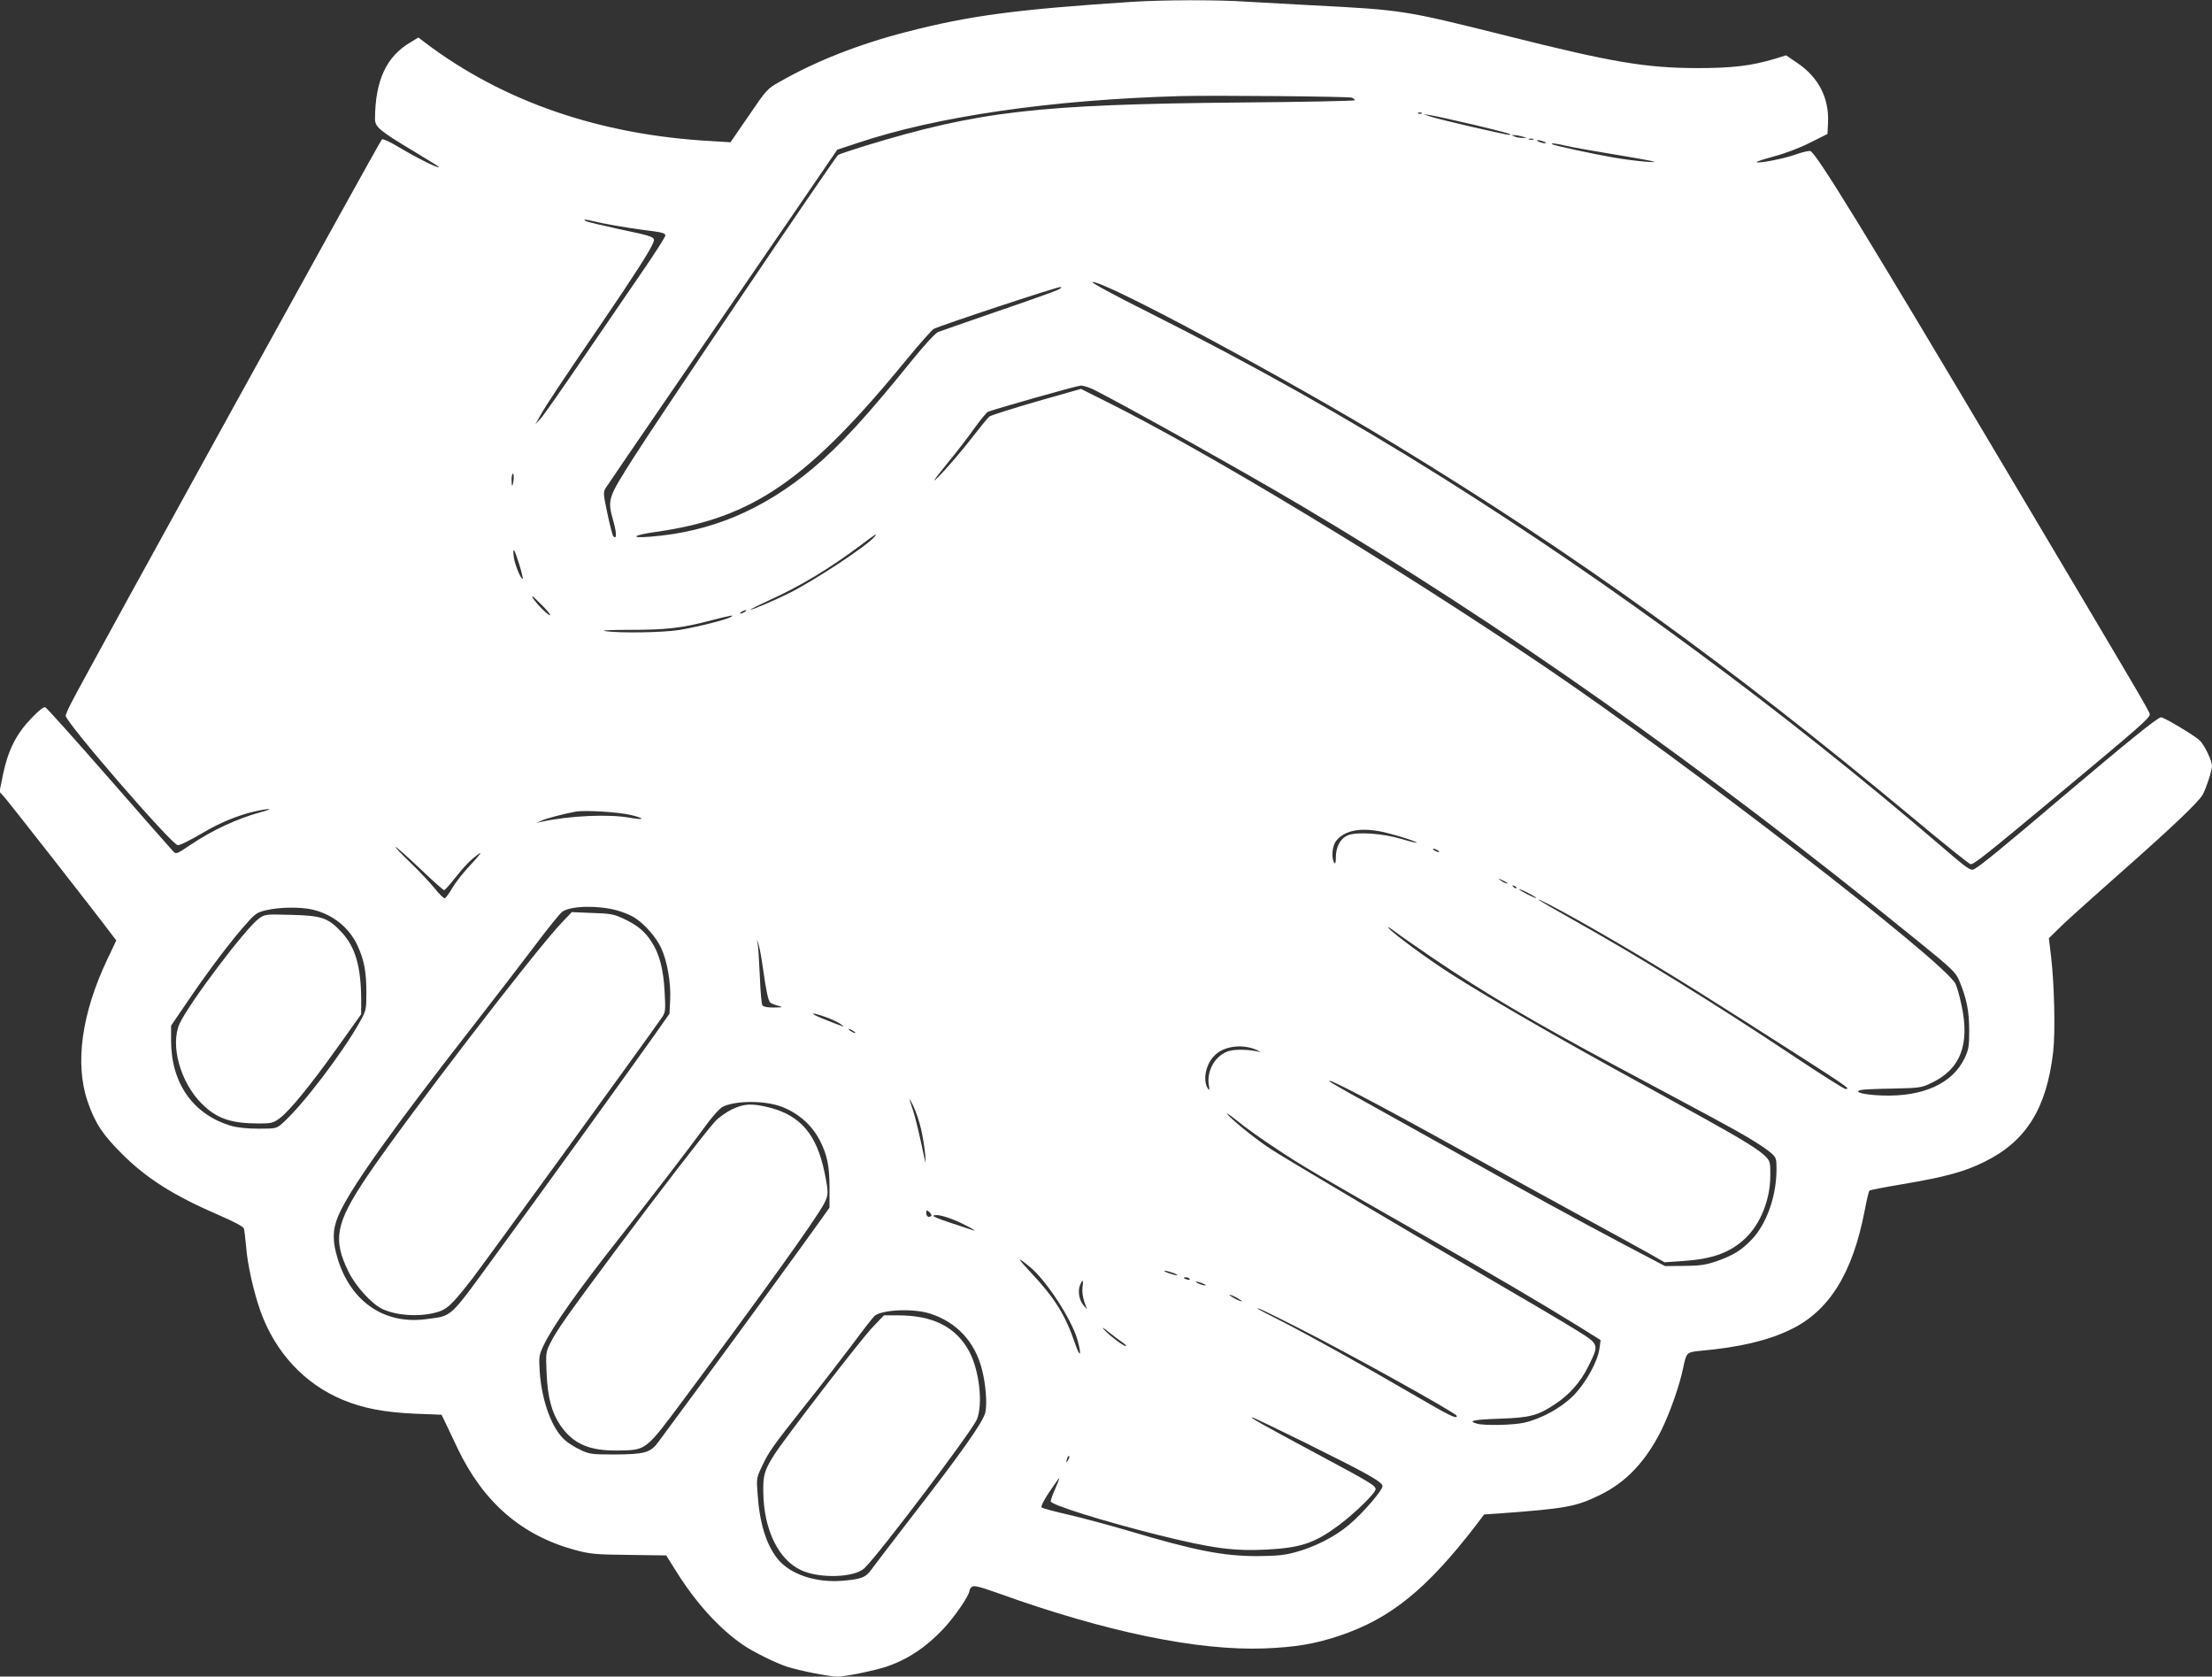
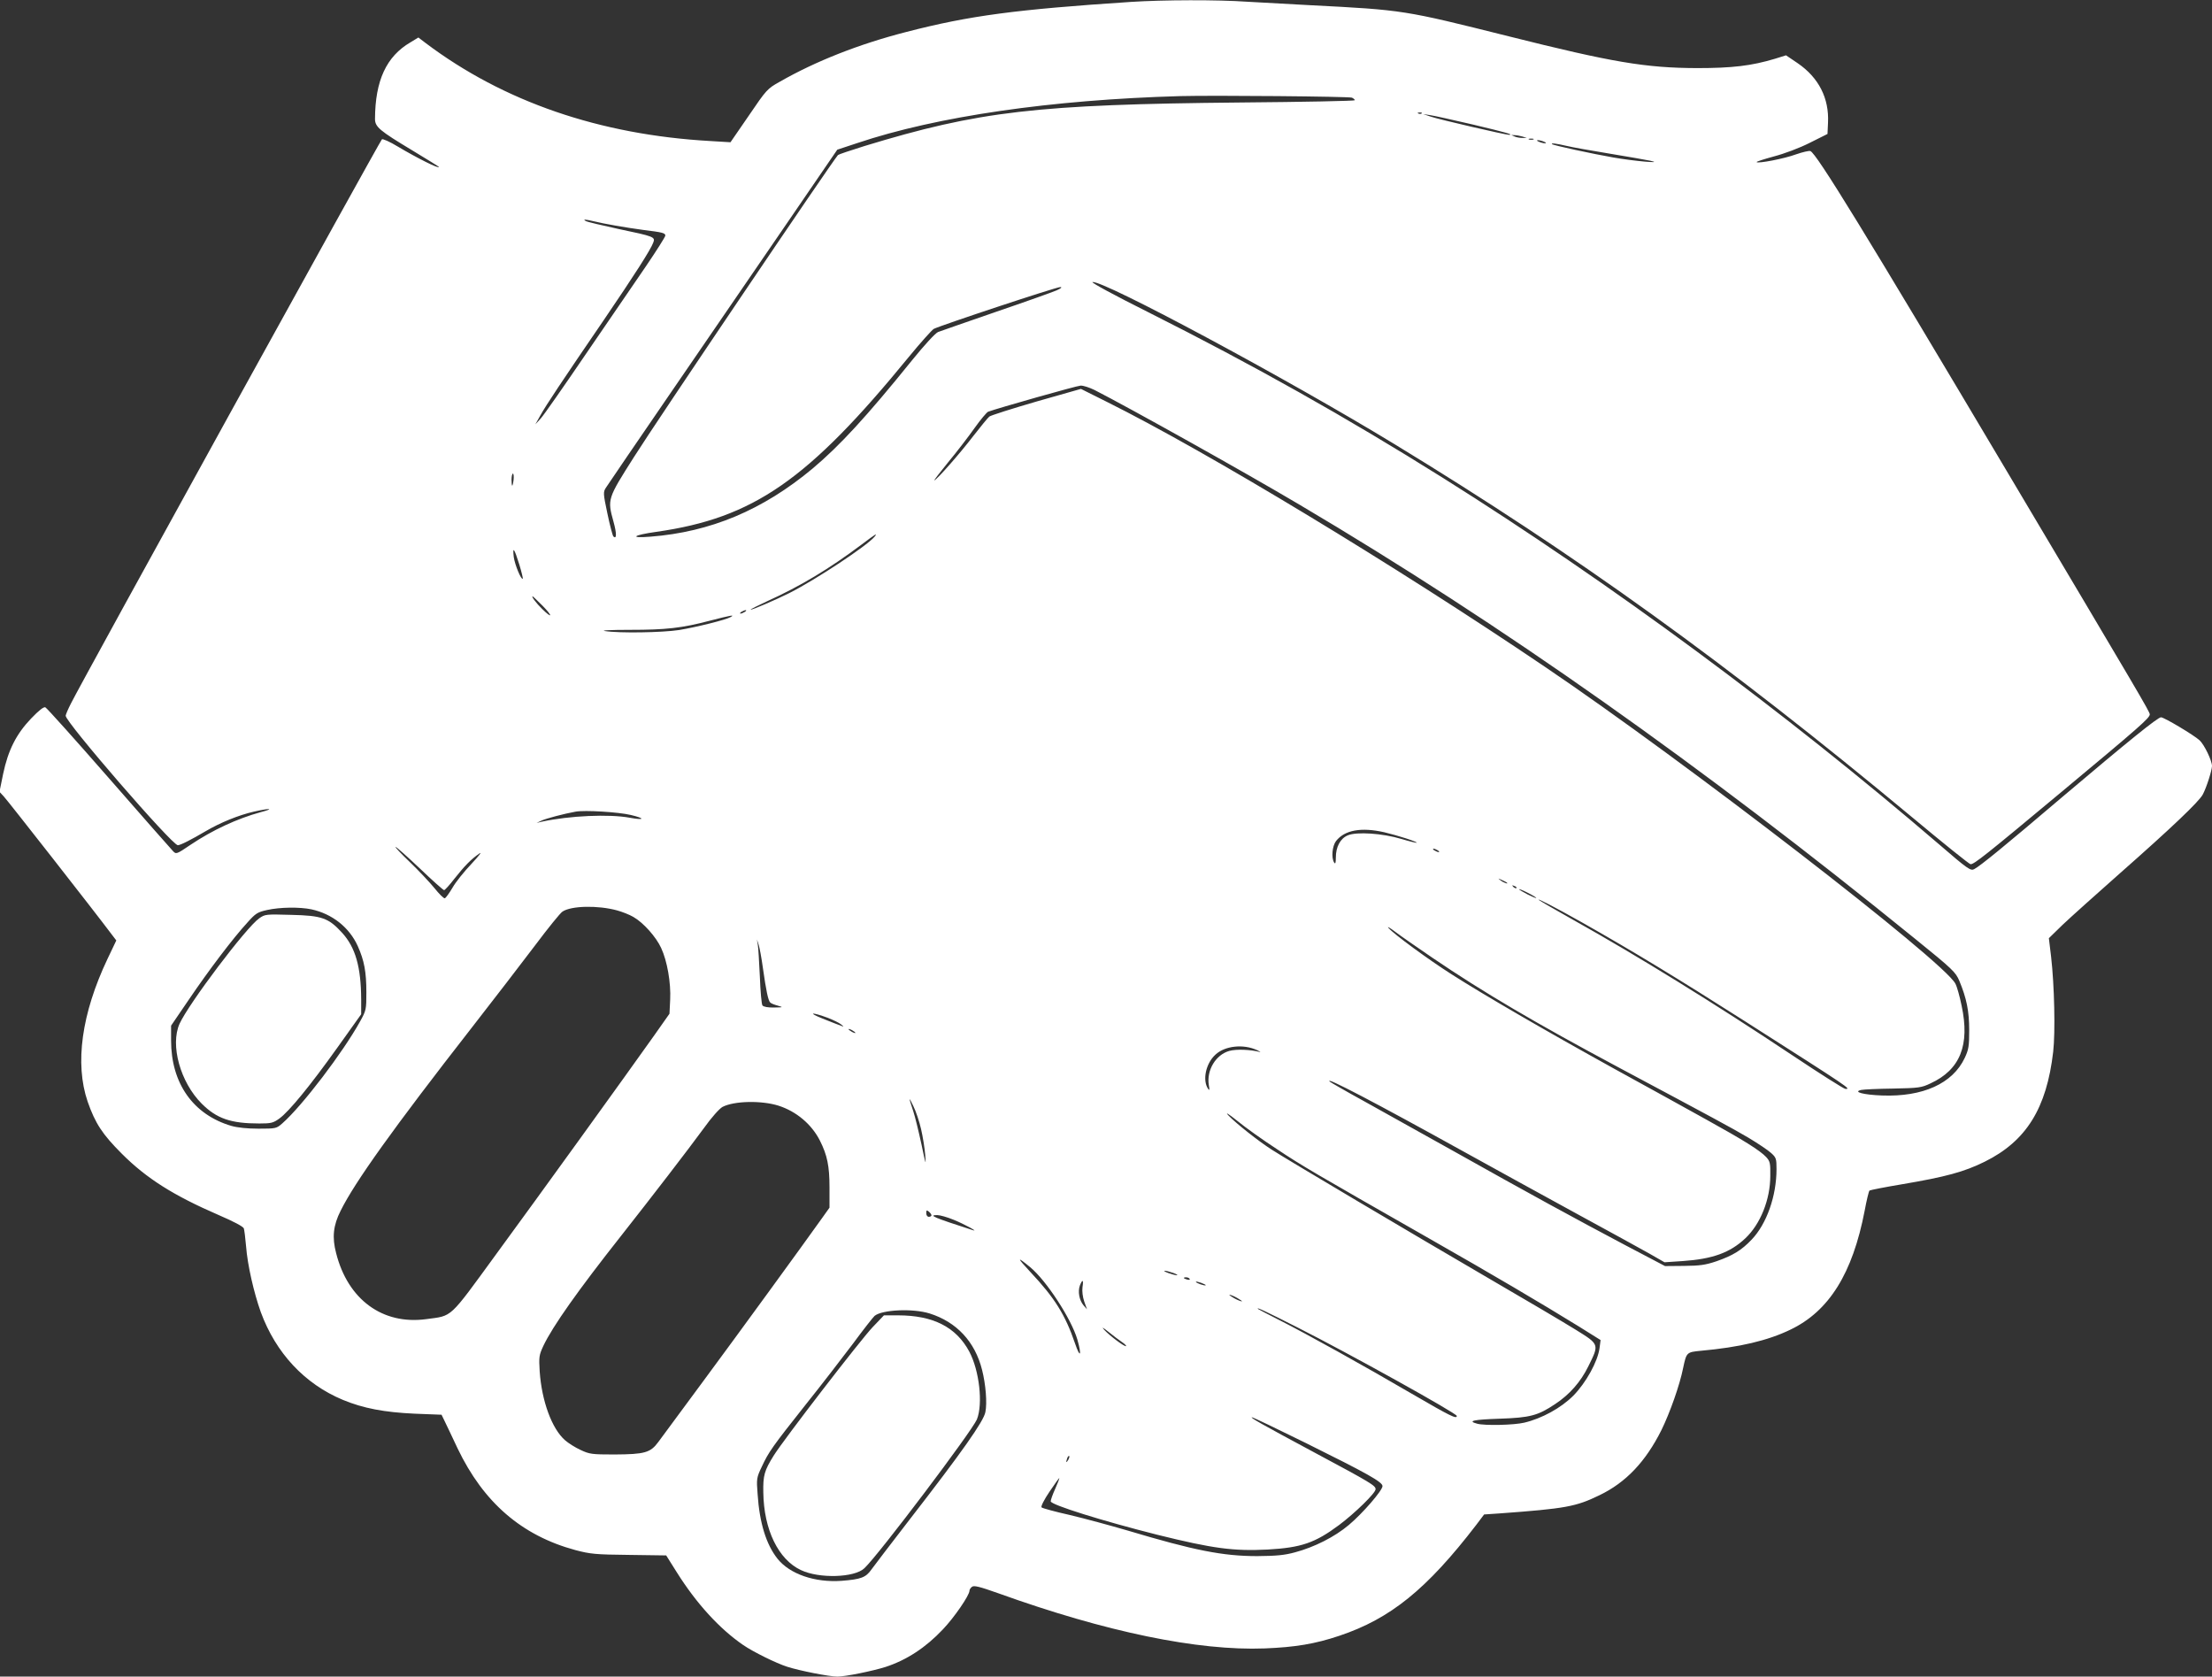
<svg xmlns="http://www.w3.org/2000/svg" version="1.0" width="1280pt" height="970pt" viewBox="0 0 1280 970" preserveAspectRatio="xMidYMid meet">
  <rect x="0" y="0" width="1280" height="970" fill="#333333" stroke="none" />
  <g transform="translate(0,970) scale(0.1,-0.1)" fill="#ffffff" stroke="none">
    <path d="M6545 9689 c-667 -44 -934 -79 -1301 -174 -273 -70 -524 -169 -732 -288 -72 -40 -77 -46 -179 -196 l-106 -154 -116 7 c-641 36 -1198 228 -1648 567 l-42 32 -46 -28 c-139 -81 -204 -221 -205 -443 0 -46 26 -68 214 -181 86 -52 156 -95 156 -97 0 -12 -127 52 -238 118 -46 28 -87 46 -92 42 -16 -18 -1729 -3123 -1799 -3263 -17 -33 -31 -66 -31 -72 0 -38 616 -749 649 -749 15 0 76 31 161 81 85 50 191 93 278 113 96 22 124 19 40 -3 -135 -37 -278 -103 -406 -189 -81 -55 -83 -55 -101 -36 -10 10 -177 200 -371 422 -194 222 -359 406 -368 410 -10 3 -37 -18 -82 -65 -86 -90 -133 -183 -162 -321 l-21 -103 25 -27 c21 -22 527 -668 622 -795 l29 -38 -51 -107 c-150 -316 -190 -605 -115 -825 44 -126 85 -189 198 -302 143 -143 298 -241 561 -355 86 -37 141 -66 145 -77 3 -10 9 -57 13 -104 8 -107 45 -268 85 -380 87 -237 254 -416 475 -508 118 -49 240 -72 416 -80 l155 -6 17 -35 c9 -19 44 -91 76 -160 150 -313 371 -504 681 -588 87 -23 117 -26 311 -28 l215 -3 61 -97 c113 -180 247 -327 384 -421 58 -40 192 -106 255 -126 71 -23 243 -57 291 -57 46 0 203 32 279 56 122 40 232 112 331 217 65 68 154 197 154 224 0 6 6 16 14 22 11 10 43 2 153 -37 622 -224 1156 -334 1542 -319 176 7 291 26 431 73 296 99 506 269 792 641 l46 61 89 6 c383 28 442 39 578 105 154 74 268 195 359 377 49 100 106 260 126 361 19 89 20 90 102 98 223 20 388 59 518 122 224 107 360 325 430 688 11 60 24 113 28 117 4 3 90 20 192 37 248 42 356 71 475 130 240 119 358 308 396 636 13 114 7 384 -12 549 l-13 108 79 77 c44 42 195 177 335 301 295 260 456 413 477 454 22 42 52 137 53 164 0 31 -44 123 -72 149 -31 29 -205 133 -223 133 -19 0 -188 -137 -570 -460 -335 -285 -477 -401 -512 -419 -20 -10 -38 2 -200 142 -898 771 -1896 1508 -2873 2122 -560 351 -1093 651 -1710 961 -184 92 -327 169 -318 172 59 13 1124 -558 1748 -938 1056 -643 1924 -1268 2992 -2156 181 -151 334 -274 341 -274 21 0 83 49 527 419 448 373 510 427 510 448 0 15 -60 116 -813 1383 -836 1407 -1116 1863 -1151 1876 -8 3 -45 -6 -83 -19 -67 -25 -219 -54 -228 -45 -3 3 42 17 100 33 61 16 149 49 208 79 l102 51 3 65 c7 142 -54 261 -175 344 l-68 46 -64 -20 c-137 -41 -247 -54 -451 -54 -296 1 -489 33 -1090 184 -608 152 -605 152 -1150 180 -118 6 -281 15 -363 20 -172 12 -486 11 -672 -1z m1278 -554 c9 -4 17 -11 17 -15 0 -4 -298 -10 -662 -13 -1178 -11 -1514 -50 -2176 -252 -80 -25 -149 -48 -153 -52 -35 -39 -1048 -1537 -1181 -1748 -153 -241 -154 -243 -118 -373 19 -68 19 -105 -1 -85 -4 4 -20 64 -34 131 -25 118 -25 125 -9 150 9 15 187 275 394 577 208 303 505 736 661 964 l284 415 115 38 c461 155 1125 251 1870 272 197 5 974 -2 993 -9z m404 -91 c-3 -3 -12 -4 -19 -1 -8 3 -5 6 6 6 11 1 17 -2 13 -5z m298 -65 c193 -46 238 -59 207 -59 -21 0 -406 89 -452 105 l-45 15 40 -6 c22 -3 134 -28 250 -55z m285 -69 l25 -8 -25 0 c-14 0 -34 3 -45 8 l-20 9 20 -1 c11 0 31 -4 45 -8z m63 -17 c-7 -2 -19 -2 -25 0 -7 3 -2 5 12 5 14 0 19 -2 13 -5z m62 -13 c13 -5 14 -9 5 -9 -8 0 -24 4 -35 9 -13 5 -14 9 -5 9 8 0 24 -4 35 -9z m130 -24 c33 -8 146 -28 250 -45 105 -17 210 -36 235 -41 85 -18 -96 -2 -215 19 -120 21 -347 70 -354 77 -8 8 24 4 84 -10z m-5630 -436 c60 -15 189 -37 285 -50 114 -14 130 -18 130 -33 0 -7 -52 -89 -116 -183 -64 -93 -219 -320 -345 -504 -125 -184 -242 -351 -259 -370 l-32 -35 28 50 c31 57 127 201 369 555 175 257 270 405 285 446 13 33 6 36 -200 79 -96 21 -182 41 -190 46 -20 11 -4 11 45 -1z m2679 -400 c-23 -10 -180 -66 -350 -124 -170 -59 -321 -111 -336 -117 -16 -7 -77 -73 -150 -163 -264 -327 -419 -495 -576 -627 -288 -240 -590 -367 -939 -394 -124 -10 -101 9 35 28 562 80 877 298 1461 1012 68 83 133 155 144 162 38 20 711 243 732 242 13 0 6 -7 -21 -19z m219 -576 c196 -100 863 -472 1187 -664 1167 -690 2324 -1506 3565 -2514 215 -174 232 -191 253 -241 42 -101 57 -175 57 -285 0 -93 -3 -112 -26 -161 -70 -148 -242 -226 -479 -217 -108 4 -170 21 -120 32 14 3 97 7 185 8 148 3 164 5 216 30 172 79 229 222 180 450 -11 54 -27 111 -36 127 -67 130 -1564 1285 -2375 1833 -866 586 -1956 1245 -2535 1533 l-150 75 -257 -73 c-141 -41 -264 -80 -273 -87 -9 -7 -51 -59 -94 -114 -79 -103 -207 -248 -224 -255 -5 -2 31 45 80 105 50 60 118 149 152 197 35 49 70 91 79 95 54 20 512 150 535 151 15 1 51 -11 80 -25z m-3361 -519 c-2 -19 -6 -35 -8 -35 -2 0 -4 16 -4 35 0 19 4 35 8 35 4 0 6 -16 4 -35z m2088 -331 c-45 -53 -338 -247 -492 -325 -82 -41 -220 -100 -224 -96 -2 2 40 23 94 48 193 87 362 189 547 328 85 64 95 70 75 45z m-2055 -160 c13 -43 22 -80 20 -82 -9 -9 -46 81 -52 125 -8 66 3 50 32 -43z m135 -239 c60 -61 57 -77 -3 -18 -33 32 -64 73 -55 73 2 0 28 -25 58 -55z m1170 -35 c-8 -5 -19 -10 -25 -10 -5 0 -3 5 5 10 8 5 20 10 25 10 6 0 3 -5 -5 -10z m-82 -30 c-27 -16 -196 -58 -298 -75 -98 -15 -348 -19 -430 -6 -26 4 34 7 145 7 208 0 300 10 463 53 120 31 147 36 120 21z m-578 -1145 c85 -20 81 -32 -6 -16 -119 22 -348 12 -509 -23 l-30 -7 30 14 c27 12 128 39 195 51 53 10 248 -2 320 -19z m4360 -100 c76 -18 193 -55 188 -61 -2 -1 -42 8 -88 22 -110 33 -260 43 -311 21 -43 -18 -69 -66 -69 -129 0 -31 -3 -39 -10 -28 -17 27 -11 95 11 124 50 64 146 81 279 51z m-5580 -210 c72 -69 135 -125 140 -125 4 0 32 30 61 68 58 73 95 111 143 144 17 12 -3 -14 -45 -59 -42 -44 -92 -106 -110 -138 -19 -32 -39 -60 -45 -62 -6 -2 -33 25 -61 60 -28 34 -92 102 -142 150 -50 48 -87 87 -82 87 5 0 68 -56 141 -125z m5890 105 c8 -5 11 -10 5 -10 -5 0 -17 5 -25 10 -8 5 -10 10 -5 10 6 0 17 -5 25 -10z m399 -186 c14 -12 -19 -1 -35 12 -18 14 -18 14 6 3 14 -6 27 -13 29 -15z m56 -32 c-3 -3 -11 0 -18 7 -9 10 -8 11 6 5 10 -3 15 -9 12 -12z m115 -57 c0 -3 -22 6 -50 20 -27 14 -50 28 -50 30 0 3 23 -6 50 -20 28 -14 50 -28 50 -30z m265 -142 c299 -169 557 -326 940 -570 623 -397 616 -393 584 -393 -9 0 -146 87 -305 193 -450 300 -900 578 -1274 787 -102 57 -189 108 -195 113 -17 15 92 -41 250 -130z m-5585 70 c30 -8 73 -25 95 -38 58 -33 132 -116 161 -180 35 -75 57 -202 52 -299 l-4 -81 -88 -125 c-166 -234 -664 -924 -914 -1265 -278 -381 -251 -356 -406 -377 -252 -34 -453 113 -521 382 -24 91 -17 160 26 245 81 164 306 479 757 1057 128 164 293 379 368 478 75 100 146 188 159 196 51 34 205 37 315 7z m-1768 6 c120 -26 219 -104 268 -212 38 -85 50 -150 50 -269 0 -98 -1 -104 -36 -167 -99 -179 -335 -489 -450 -590 -34 -30 -37 -31 -138 -31 -64 0 -122 6 -157 16 -221 65 -349 246 -349 494 l0 86 103 151 c113 167 256 356 339 446 47 53 59 60 113 72 76 17 189 18 257 4z m6488 -281 c293 -199 594 -376 1075 -633 551 -294 655 -350 752 -407 55 -33 115 -73 132 -89 29 -26 31 -33 31 -93 0 -156 -57 -317 -144 -408 -59 -62 -109 -92 -203 -125 -65 -22 -97 -26 -188 -27 l-110 -1 -234 123 c-289 153 -557 299 -986 540 -181 101 -415 232 -520 290 -104 57 -194 109 -200 114 -37 36 268 -124 770 -402 176 -98 471 -259 655 -360 184 -100 375 -205 423 -232 l89 -51 105 7 c173 12 274 48 363 132 86 81 144 223 144 361 1 73 -1 84 -24 109 -36 38 -128 96 -345 216 -104 58 -347 192 -540 298 -394 218 -749 424 -935 543 -138 88 -334 232 -365 268 -11 12 7 2 40 -23 33 -25 130 -92 215 -150z m-3875 -61 c18 -127 30 -186 42 -197 4 -5 24 -13 43 -18 34 -10 33 -10 -21 -11 -34 -1 -61 4 -67 12 -5 6 -12 82 -15 167 -4 85 -9 169 -12 185 l-5 30 10 -30 c5 -16 17 -78 25 -138z m376 -286 c30 -12 64 -28 75 -37 19 -15 19 -16 -1 -8 -11 4 -58 22 -105 41 -90 36 -64 39 31 4z m159 -87 c0 -2 -9 0 -20 6 -11 6 -20 13 -20 16 0 2 9 0 20 -6 11 -6 20 -13 20 -16z m2325 -100 c17 -8 23 -12 14 -10 -55 14 -134 17 -175 6 -79 -22 -133 -112 -119 -198 5 -27 4 -33 -4 -22 -34 50 -14 147 42 198 55 52 163 63 242 26z m-1945 -457 c10 -43 21 -111 24 -150 5 -64 3 -57 -22 63 -16 74 -37 160 -47 190 -28 84 -28 90 0 31 15 -30 35 -90 45 -134z m-825 136 c103 -33 191 -107 239 -201 43 -85 56 -148 56 -272 l0 -117 -42 -59 c-111 -156 -486 -671 -688 -944 -124 -168 -241 -326 -260 -352 -46 -63 -79 -72 -255 -73 -130 0 -144 2 -195 26 -31 14 -72 40 -91 57 -76 67 -134 226 -146 397 -5 84 -4 94 21 148 54 114 202 323 450 637 178 226 386 496 479 623 45 63 90 113 108 123 68 35 226 38 324 7z m2885 -252 c146 -97 211 -135 876 -514 376 -214 649 -375 868 -510 l128 -80 -6 -46 c-10 -78 -79 -202 -152 -276 -71 -71 -182 -132 -284 -156 -59 -14 -228 -18 -272 -6 -60 16 -21 24 130 29 176 6 221 18 320 84 84 55 149 129 193 219 64 129 65 126 -75 213 -66 41 -298 178 -515 304 -417 243 -1148 676 -1241 736 -77 49 -208 153 -250 197 -23 24 -5 14 50 -30 46 -38 150 -112 230 -164z m-2000 -382 c0 -5 -7 -9 -15 -9 -9 0 -15 9 -15 21 0 18 2 19 15 9 8 -7 15 -16 15 -21z m128 -26 c60 -24 150 -73 111 -60 -226 73 -260 87 -205 87 15 0 58 -12 94 -27z m444 -275 c93 -77 237 -298 272 -417 27 -94 17 -113 -13 -24 -57 167 -118 264 -257 412 -82 88 -82 95 -2 29z m828 -33 c19 -7 28 -13 20 -13 -8 0 -31 6 -50 13 -19 7 -28 13 -20 13 8 0 31 -6 50 -13z m94 -34 c4 -5 -3 -7 -14 -4 -23 6 -26 13 -6 13 8 0 17 -4 20 -9z m-620 -48 c-3 -23 1 -56 10 -83 l16 -45 -20 23 c-25 30 -34 80 -21 115 15 38 22 34 15 -10z m713 11 c-5 -5 -57 13 -57 20 0 3 14 0 31 -6 16 -6 28 -12 26 -14z m183 -74 c19 -11 31 -19 25 -19 -5 0 -26 8 -45 19 -19 11 -30 19 -25 19 6 0 26 -8 45 -19z m348 -170 c297 -150 922 -497 922 -512 0 -20 -41 1 -251 123 -291 170 -612 348 -769 428 -69 35 -127 65 -129 67 -18 16 40 -11 227 -106z m-2129 81 c156 -49 263 -163 304 -327 21 -83 30 -191 19 -244 -10 -53 -134 -229 -438 -621 -106 -137 -205 -267 -221 -289 -33 -47 -60 -57 -173 -66 -155 -11 -300 39 -371 128 -65 82 -104 206 -115 374 -7 88 -6 95 24 158 40 86 62 117 253 358 89 111 212 271 274 353 61 83 118 155 126 162 44 36 221 44 318 14z m1114 -166 c15 -10 25 -20 23 -23 -7 -6 -95 60 -126 94 -17 19 -9 15 25 -12 28 -23 63 -49 78 -59z m1064 -584 c355 -176 443 -225 443 -249 0 -25 -115 -158 -195 -225 -82 -69 -199 -128 -311 -158 -62 -17 -109 -21 -219 -22 -199 0 -365 33 -750 148 -99 29 -250 70 -335 90 -85 19 -158 39 -163 44 -5 5 15 45 47 92 31 46 56 81 56 77 0 -4 -11 -33 -25 -64 -14 -31 -25 -62 -25 -70 0 -20 301 -114 619 -194 319 -79 438 -95 636 -85 195 11 274 38 414 142 93 70 211 185 211 207 0 21 -26 37 -355 213 -317 170 -374 203 -360 203 6 0 146 -67 312 -149z m-1376 -98 c-12 -20 -14 -14 -5 12 4 9 9 14 11 11 3 -2 0 -13 -6 -23z" />
-     <path d="M3257 4369 c-153 -158 -917 -1154 -1135 -1478 -180 -269 -198 -362 -104 -551 41 -83 134 -185 194 -213 80 -37 201 -47 301 -23 72 17 97 40 222 201 72 94 982 1346 1093 1505 23 34 24 39 18 151 -7 132 -30 221 -77 292 -40 61 -80 93 -159 131 -58 27 -77 31 -183 34 l-118 5 -52 -54z" />
    <path d="M1500 4387 c-75 -52 -407 -492 -461 -610 -55 -123 4 -338 128 -462 87 -87 169 -115 334 -115 68 0 80 3 116 29 56 41 177 188 336 411 l137 192 0 86 c-1 188 -33 301 -111 386 -78 85 -116 99 -294 103 -146 4 -151 4 -185 -20z" />
-     <path d="M4232 3280 c-33 -17 -75 -47 -94 -68 -58 -64 -336 -425 -580 -752 -274 -368 -336 -455 -373 -530 -27 -53 -27 -58 -22 -175 6 -139 29 -227 80 -302 75 -108 168 -148 336 -145 162 3 155 -3 377 295 453 608 768 1047 813 1134 26 51 26 63 2 181 -45 217 -138 327 -314 373 -104 27 -152 25 -225 -11z" />
    <path d="M5050 2022 c-69 -72 -513 -648 -572 -742 -55 -88 -63 -116 -61 -215 3 -215 87 -388 218 -449 105 -50 310 -44 367 11 83 78 624 795 651 861 36 90 14 283 -44 392 -76 142 -209 210 -413 210 l-81 0 -65 -68z" />
  </g>
</svg>